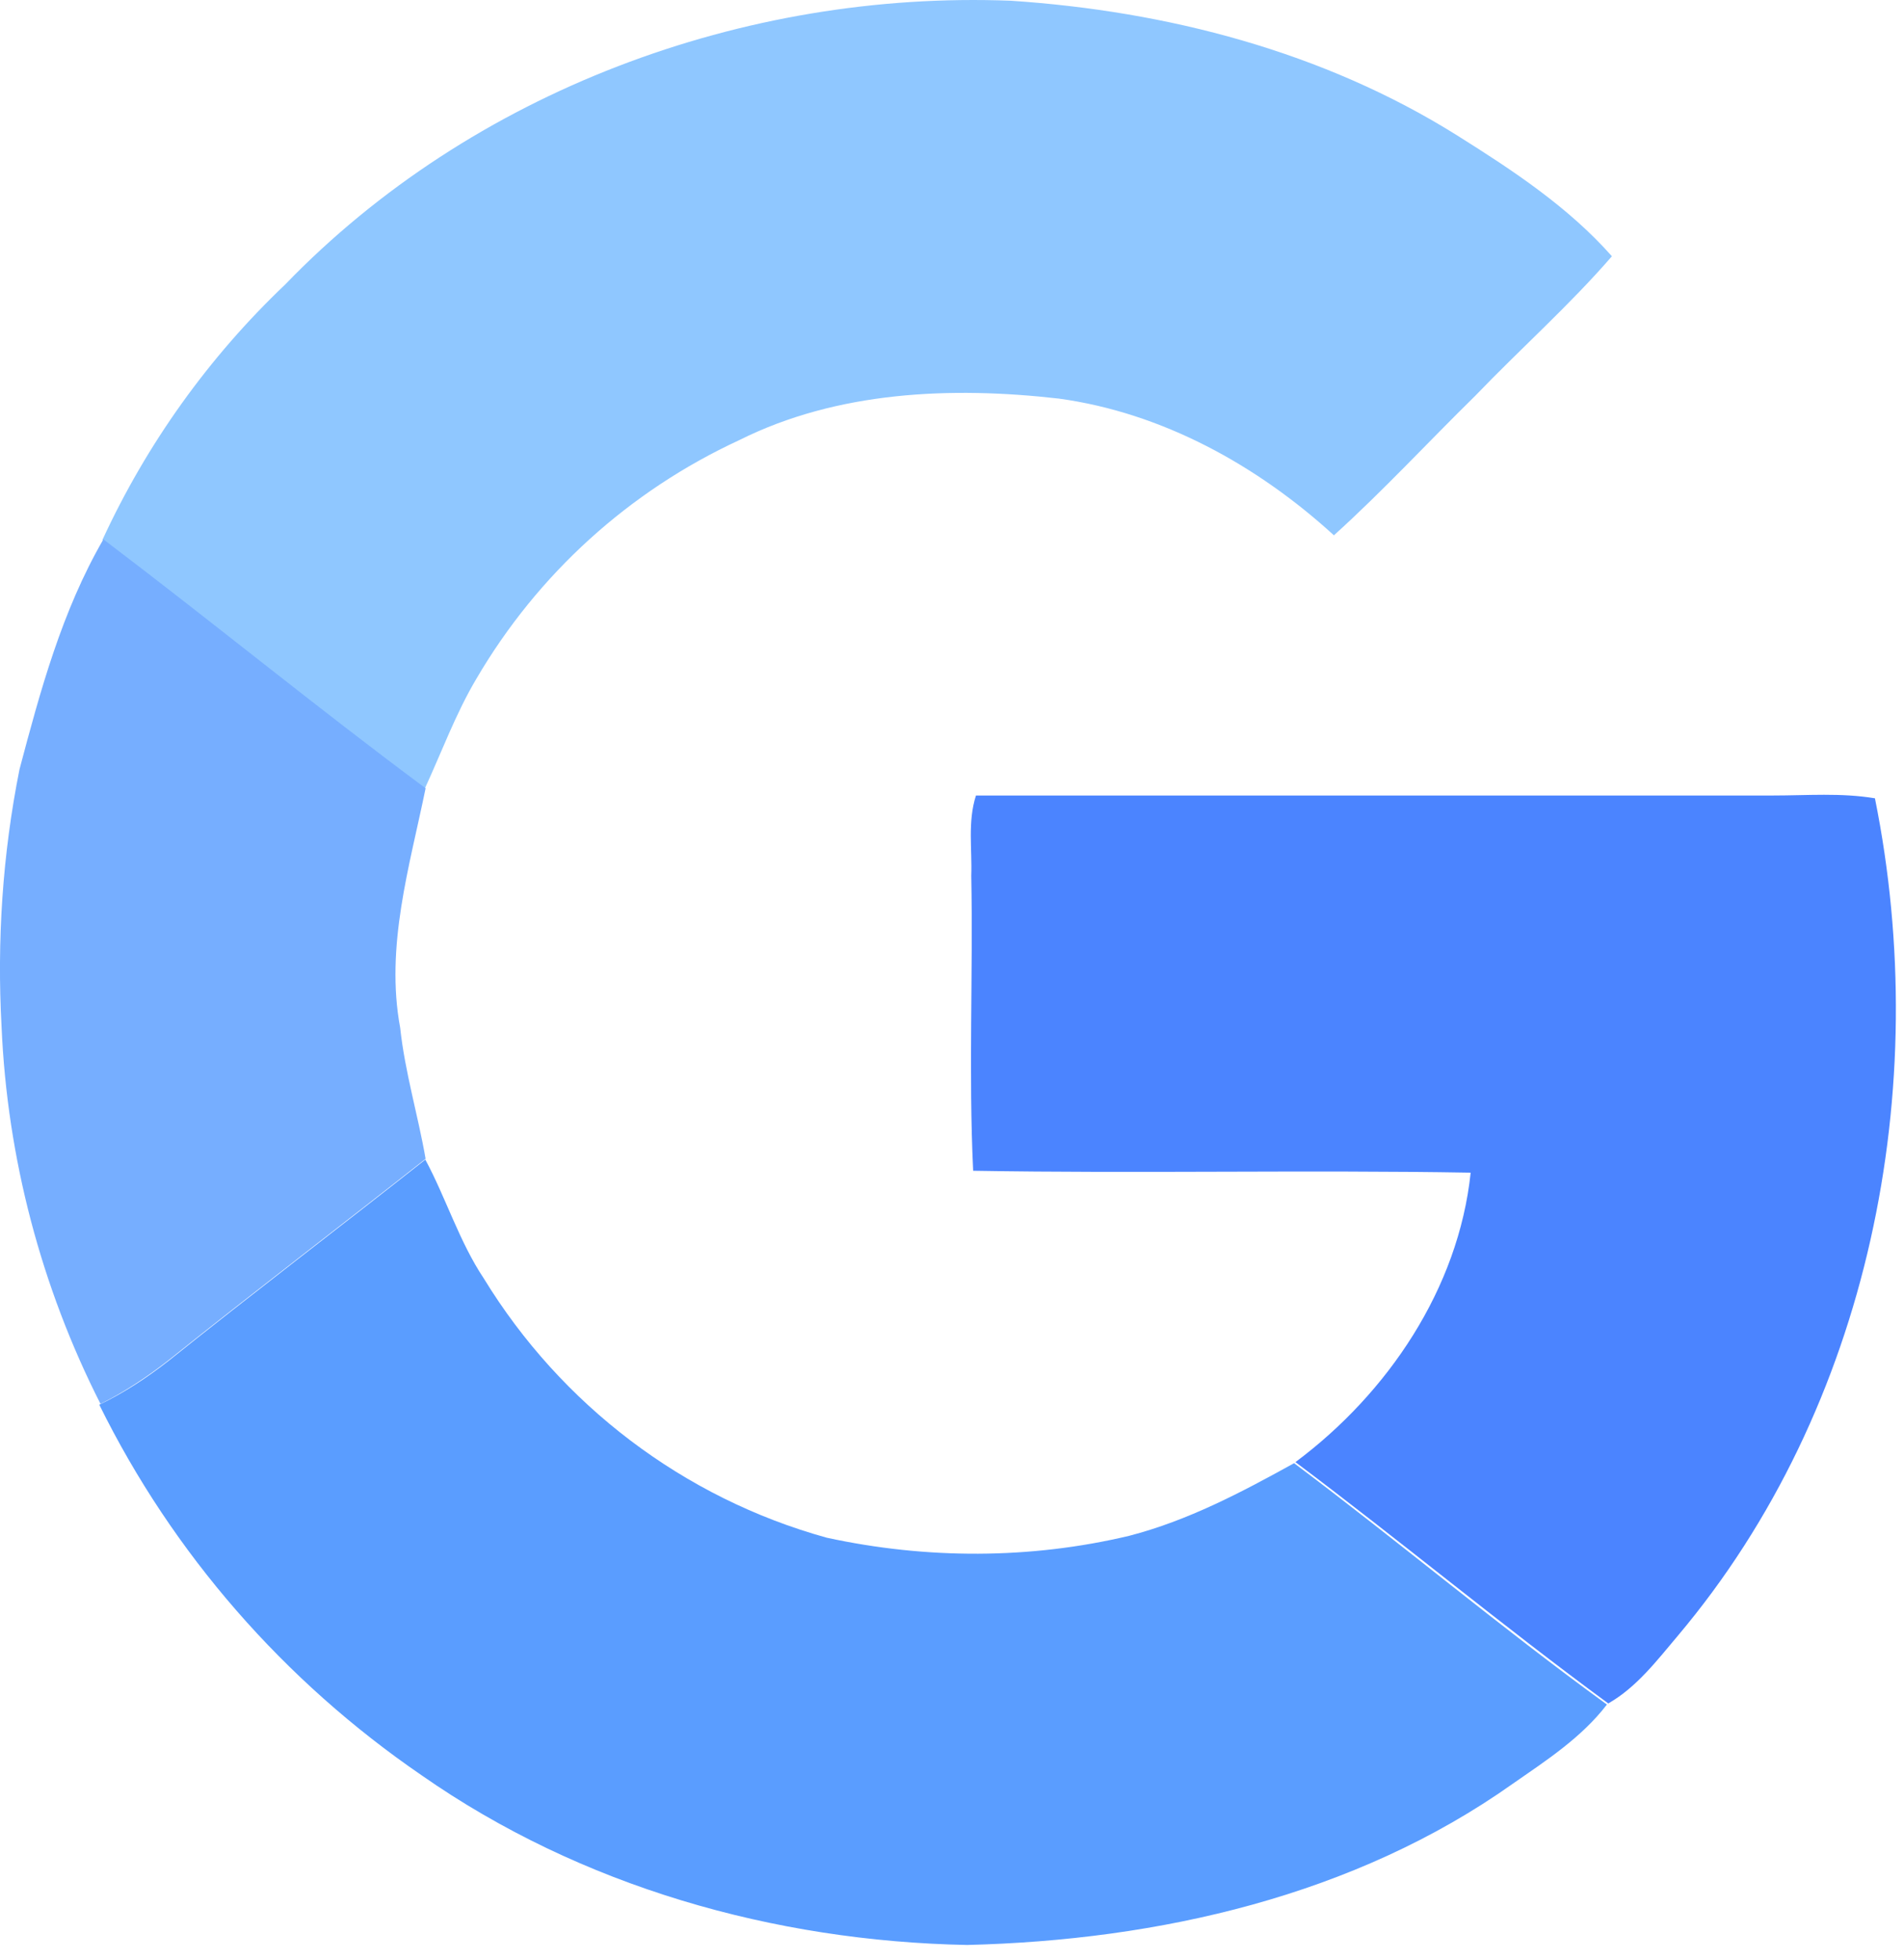
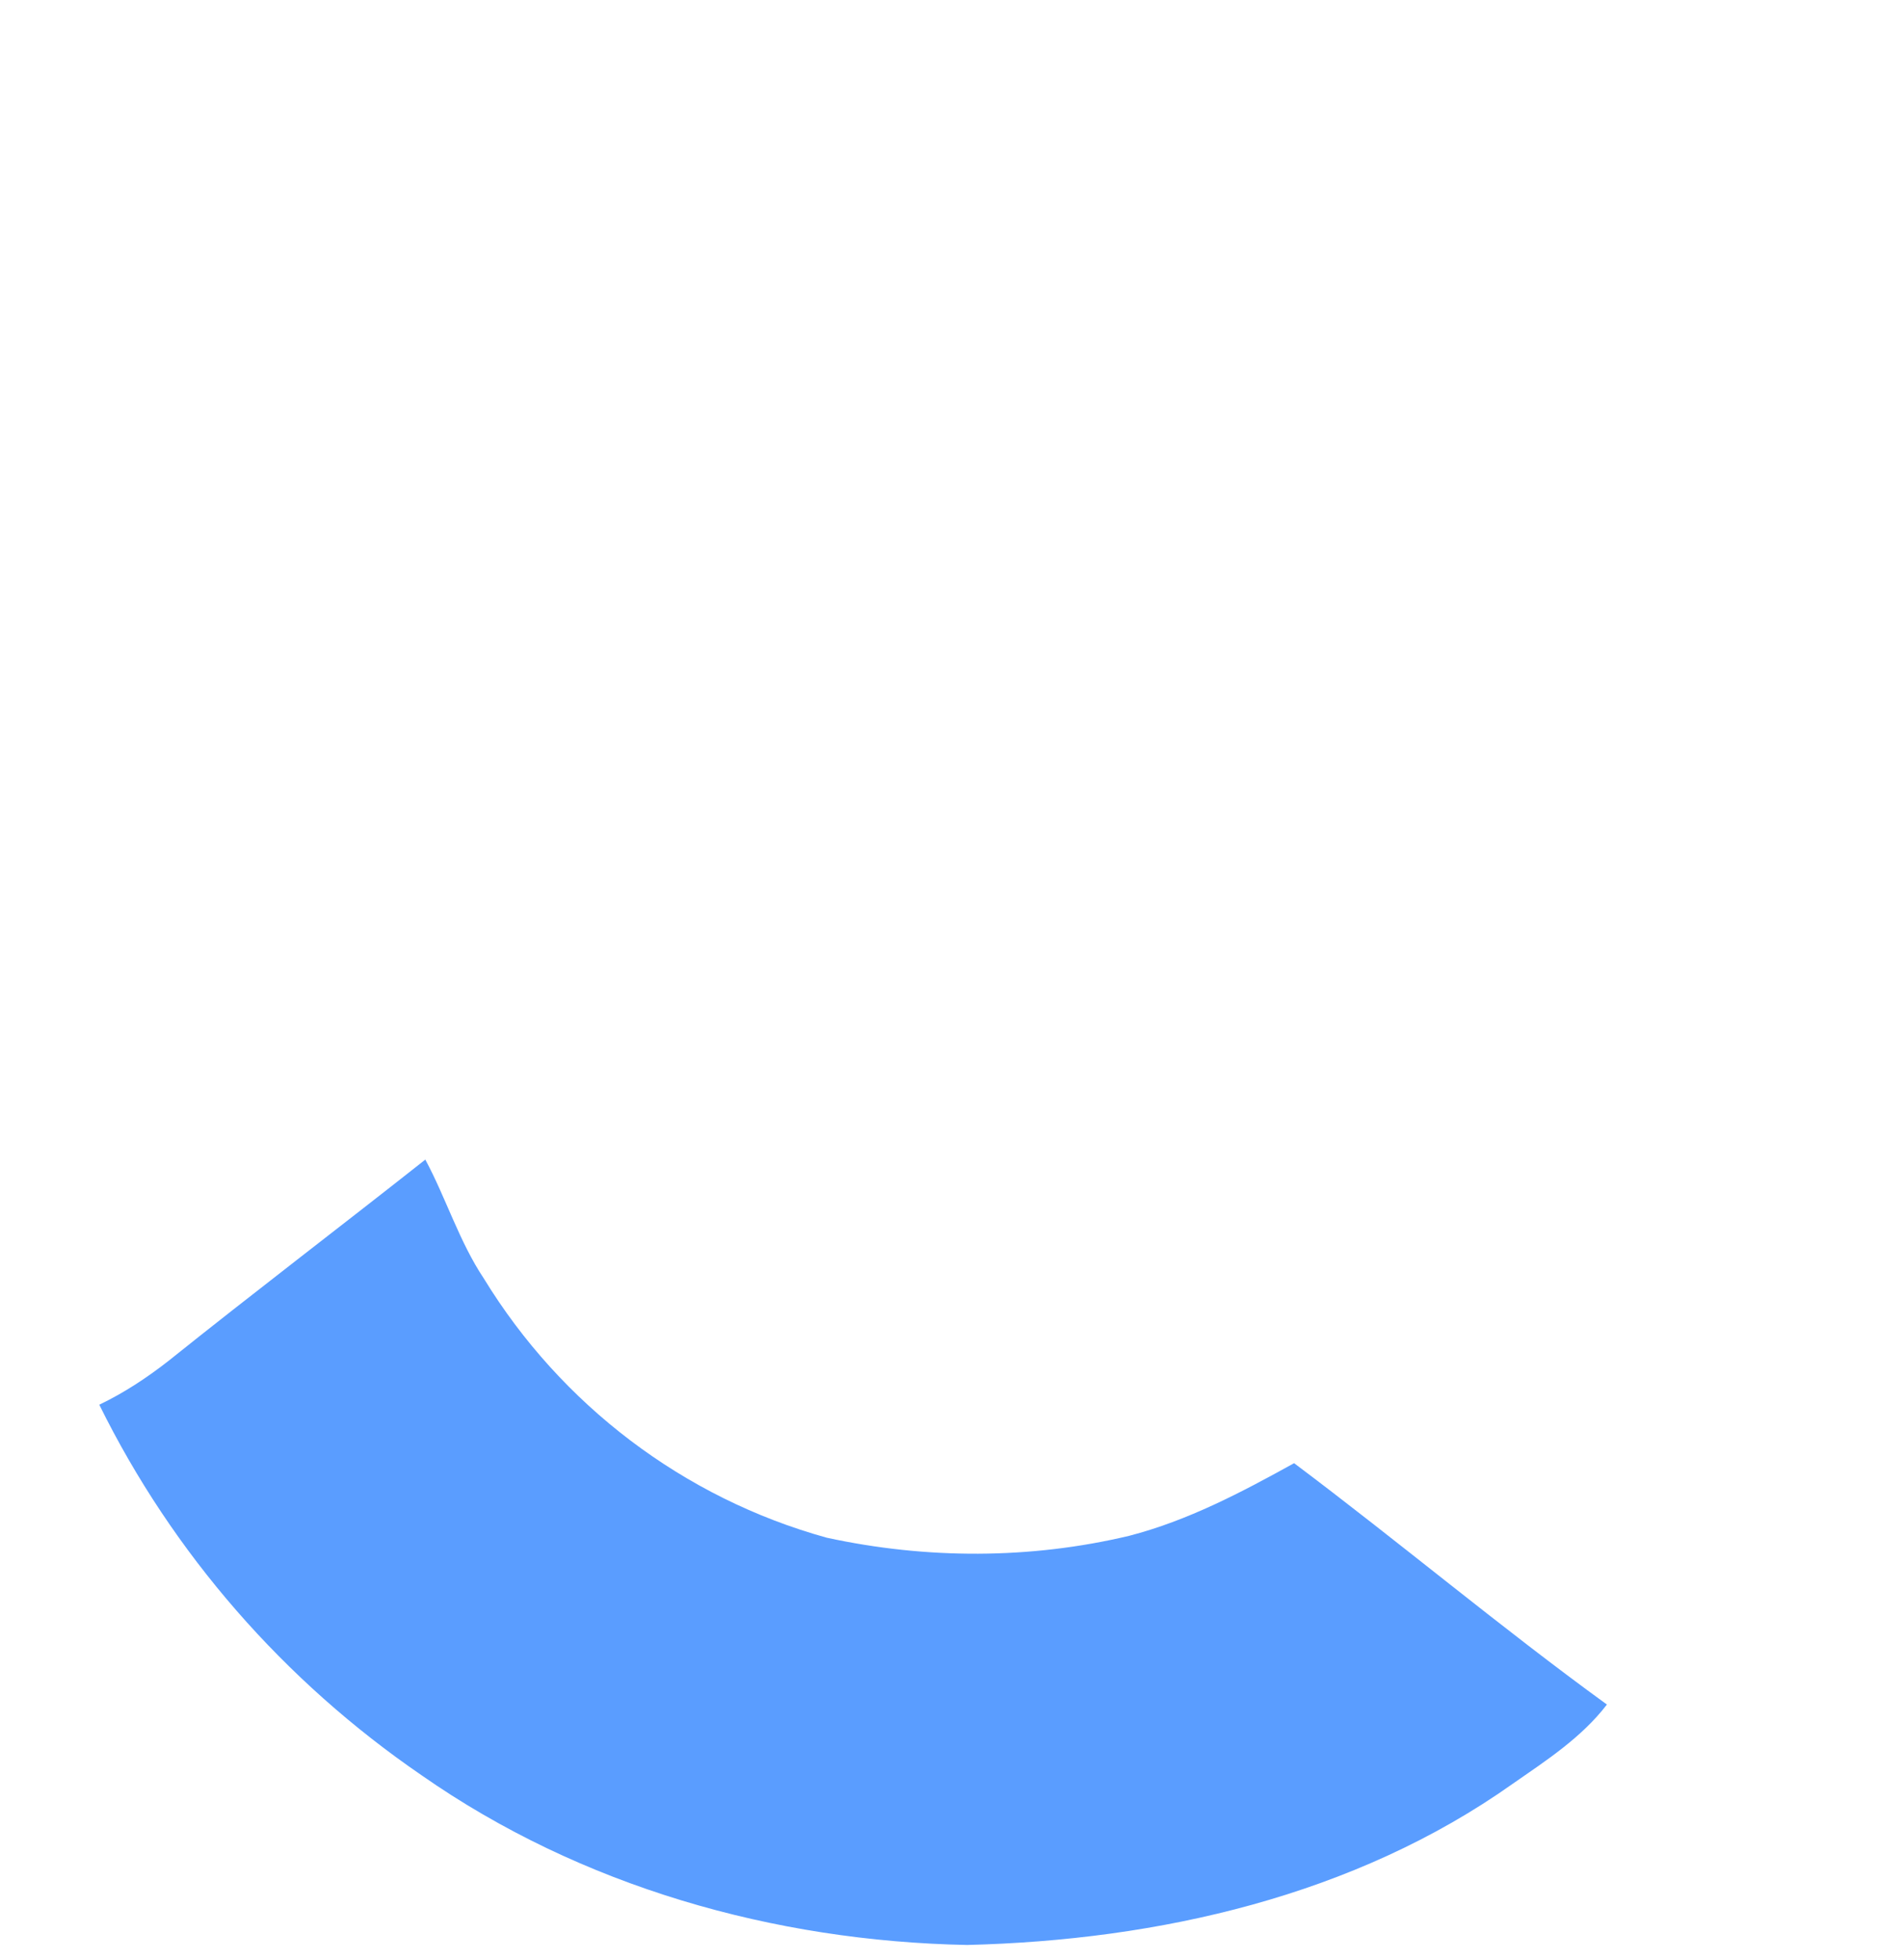
<svg xmlns="http://www.w3.org/2000/svg" width="34" height="35" viewBox="0 0 34 35" fill="none">
-   <path d="M5.092 5.082C8.424 1.63 13.287 -0.172 18.049 0.013C20.842 0.198 23.635 0.922 26.024 2.421C27.017 3.044 28.01 3.701 28.784 4.577C28.027 5.452 27.152 6.227 26.344 7.069C25.503 7.894 24.695 8.77 23.82 9.561C22.457 8.315 20.758 7.372 18.907 7.119C16.989 6.9 14.953 6.985 13.203 7.86C11.234 8.77 9.602 10.252 8.508 12.121C8.138 12.744 7.886 13.434 7.583 14.091C5.631 12.66 3.763 11.11 1.828 9.645C2.619 7.928 3.729 6.378 5.092 5.082Z" fill="#8FC7FF" />
-   <path d="M1.846 9.633C3.781 11.098 5.648 12.63 7.6 14.079C7.314 15.476 6.877 16.907 7.146 18.356C7.23 19.147 7.466 19.922 7.6 20.697C6.086 21.892 4.538 23.071 3.024 24.283C2.637 24.586 2.233 24.856 1.795 25.075C0.735 22.987 0.129 20.68 0.028 18.339C-0.056 16.806 0.045 15.257 0.348 13.742C0.718 12.344 1.105 10.913 1.846 9.633Z" fill="#76AEFF" />
-   <path d="M17.428 14.208C22.174 14.208 26.919 14.208 31.663 14.208C32.269 14.208 32.875 14.157 33.481 14.258C34.524 19.428 33.397 25.137 29.964 29.212C29.594 29.65 29.224 30.138 28.719 30.424C26.817 29.027 25.017 27.528 23.133 26.114C24.782 24.884 26.044 23.015 26.262 20.944C23.301 20.893 20.339 20.961 17.378 20.91C17.294 19.159 17.378 17.391 17.344 15.639C17.361 15.168 17.277 14.68 17.428 14.208Z" fill="#4B84FF" />
  <path d="M3.019 24.298C4.533 23.085 6.081 21.907 7.595 20.711C7.966 21.401 8.201 22.176 8.639 22.833C10.018 25.089 12.206 26.756 14.763 27.464C16.547 27.851 18.398 27.851 20.165 27.43C21.208 27.16 22.167 26.655 23.109 26.133C24.994 27.548 26.794 29.063 28.695 30.444C28.241 31.034 27.619 31.438 27.013 31.859C24.186 33.863 20.686 34.654 17.27 34.738C13.821 34.671 10.372 33.694 7.528 31.707C5.071 30.023 3.086 27.75 1.773 25.089C2.228 24.87 2.632 24.601 3.019 24.298Z" fill="#5A9DFF" />
</svg>